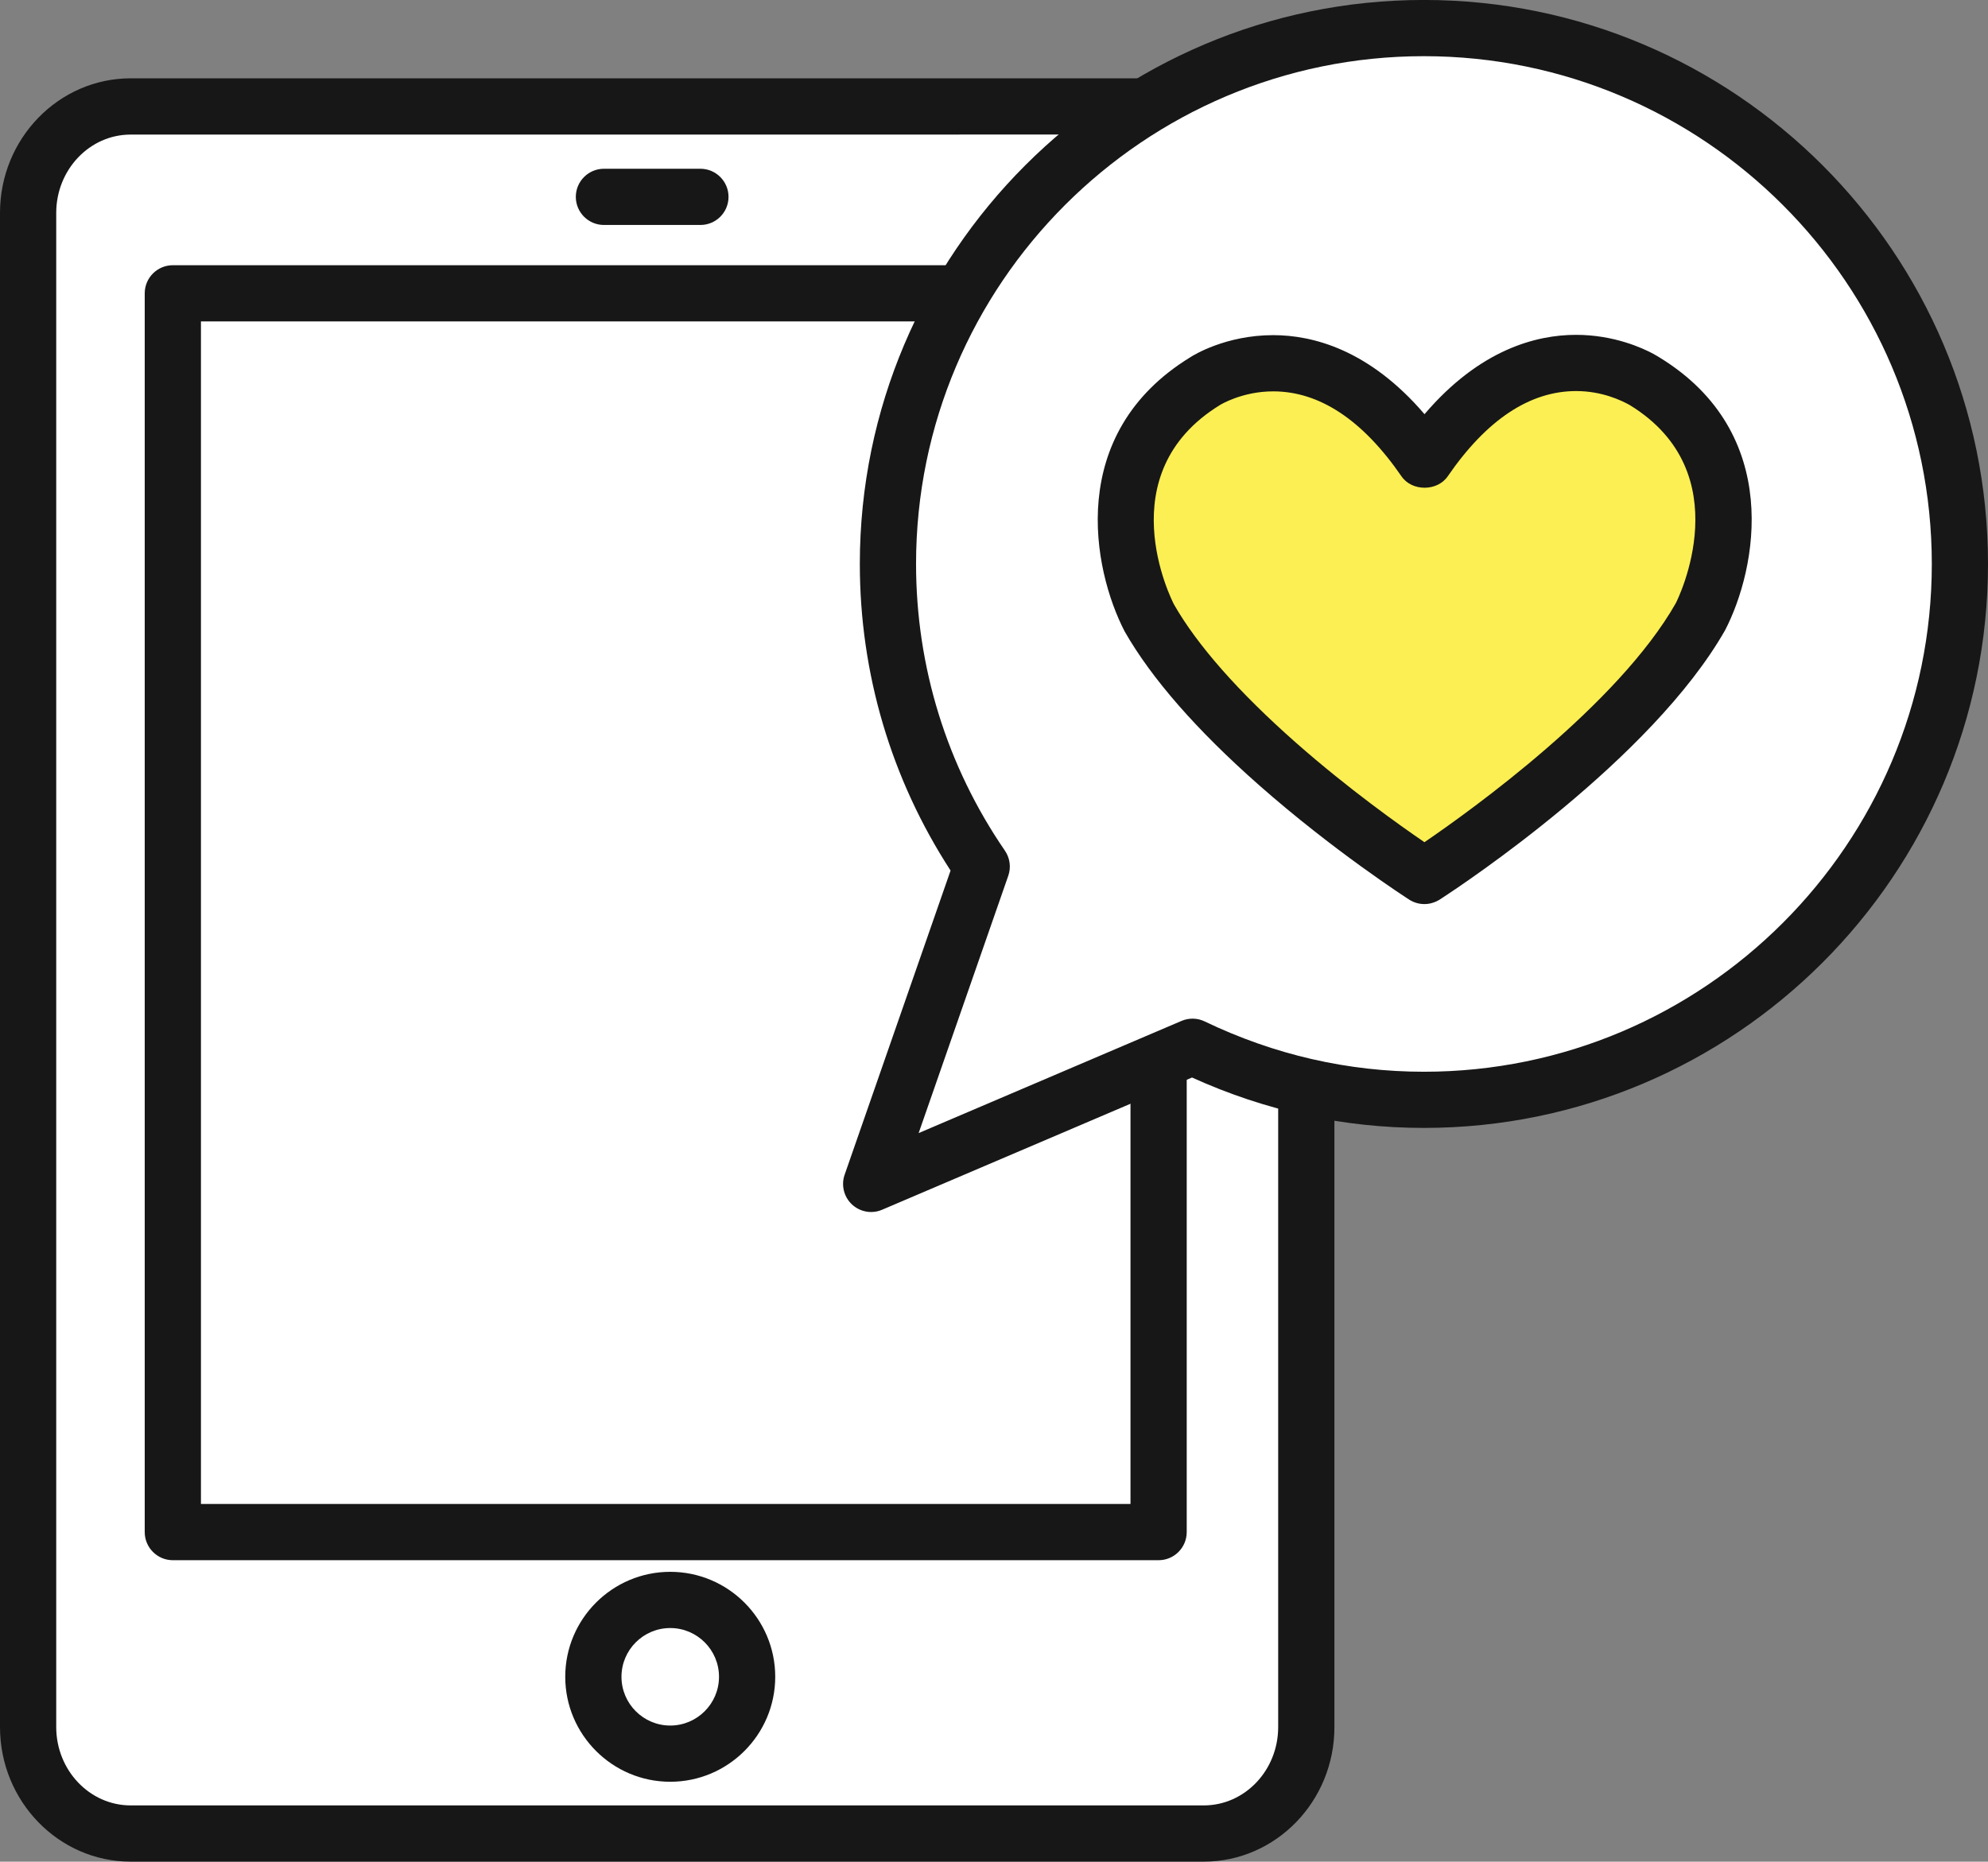
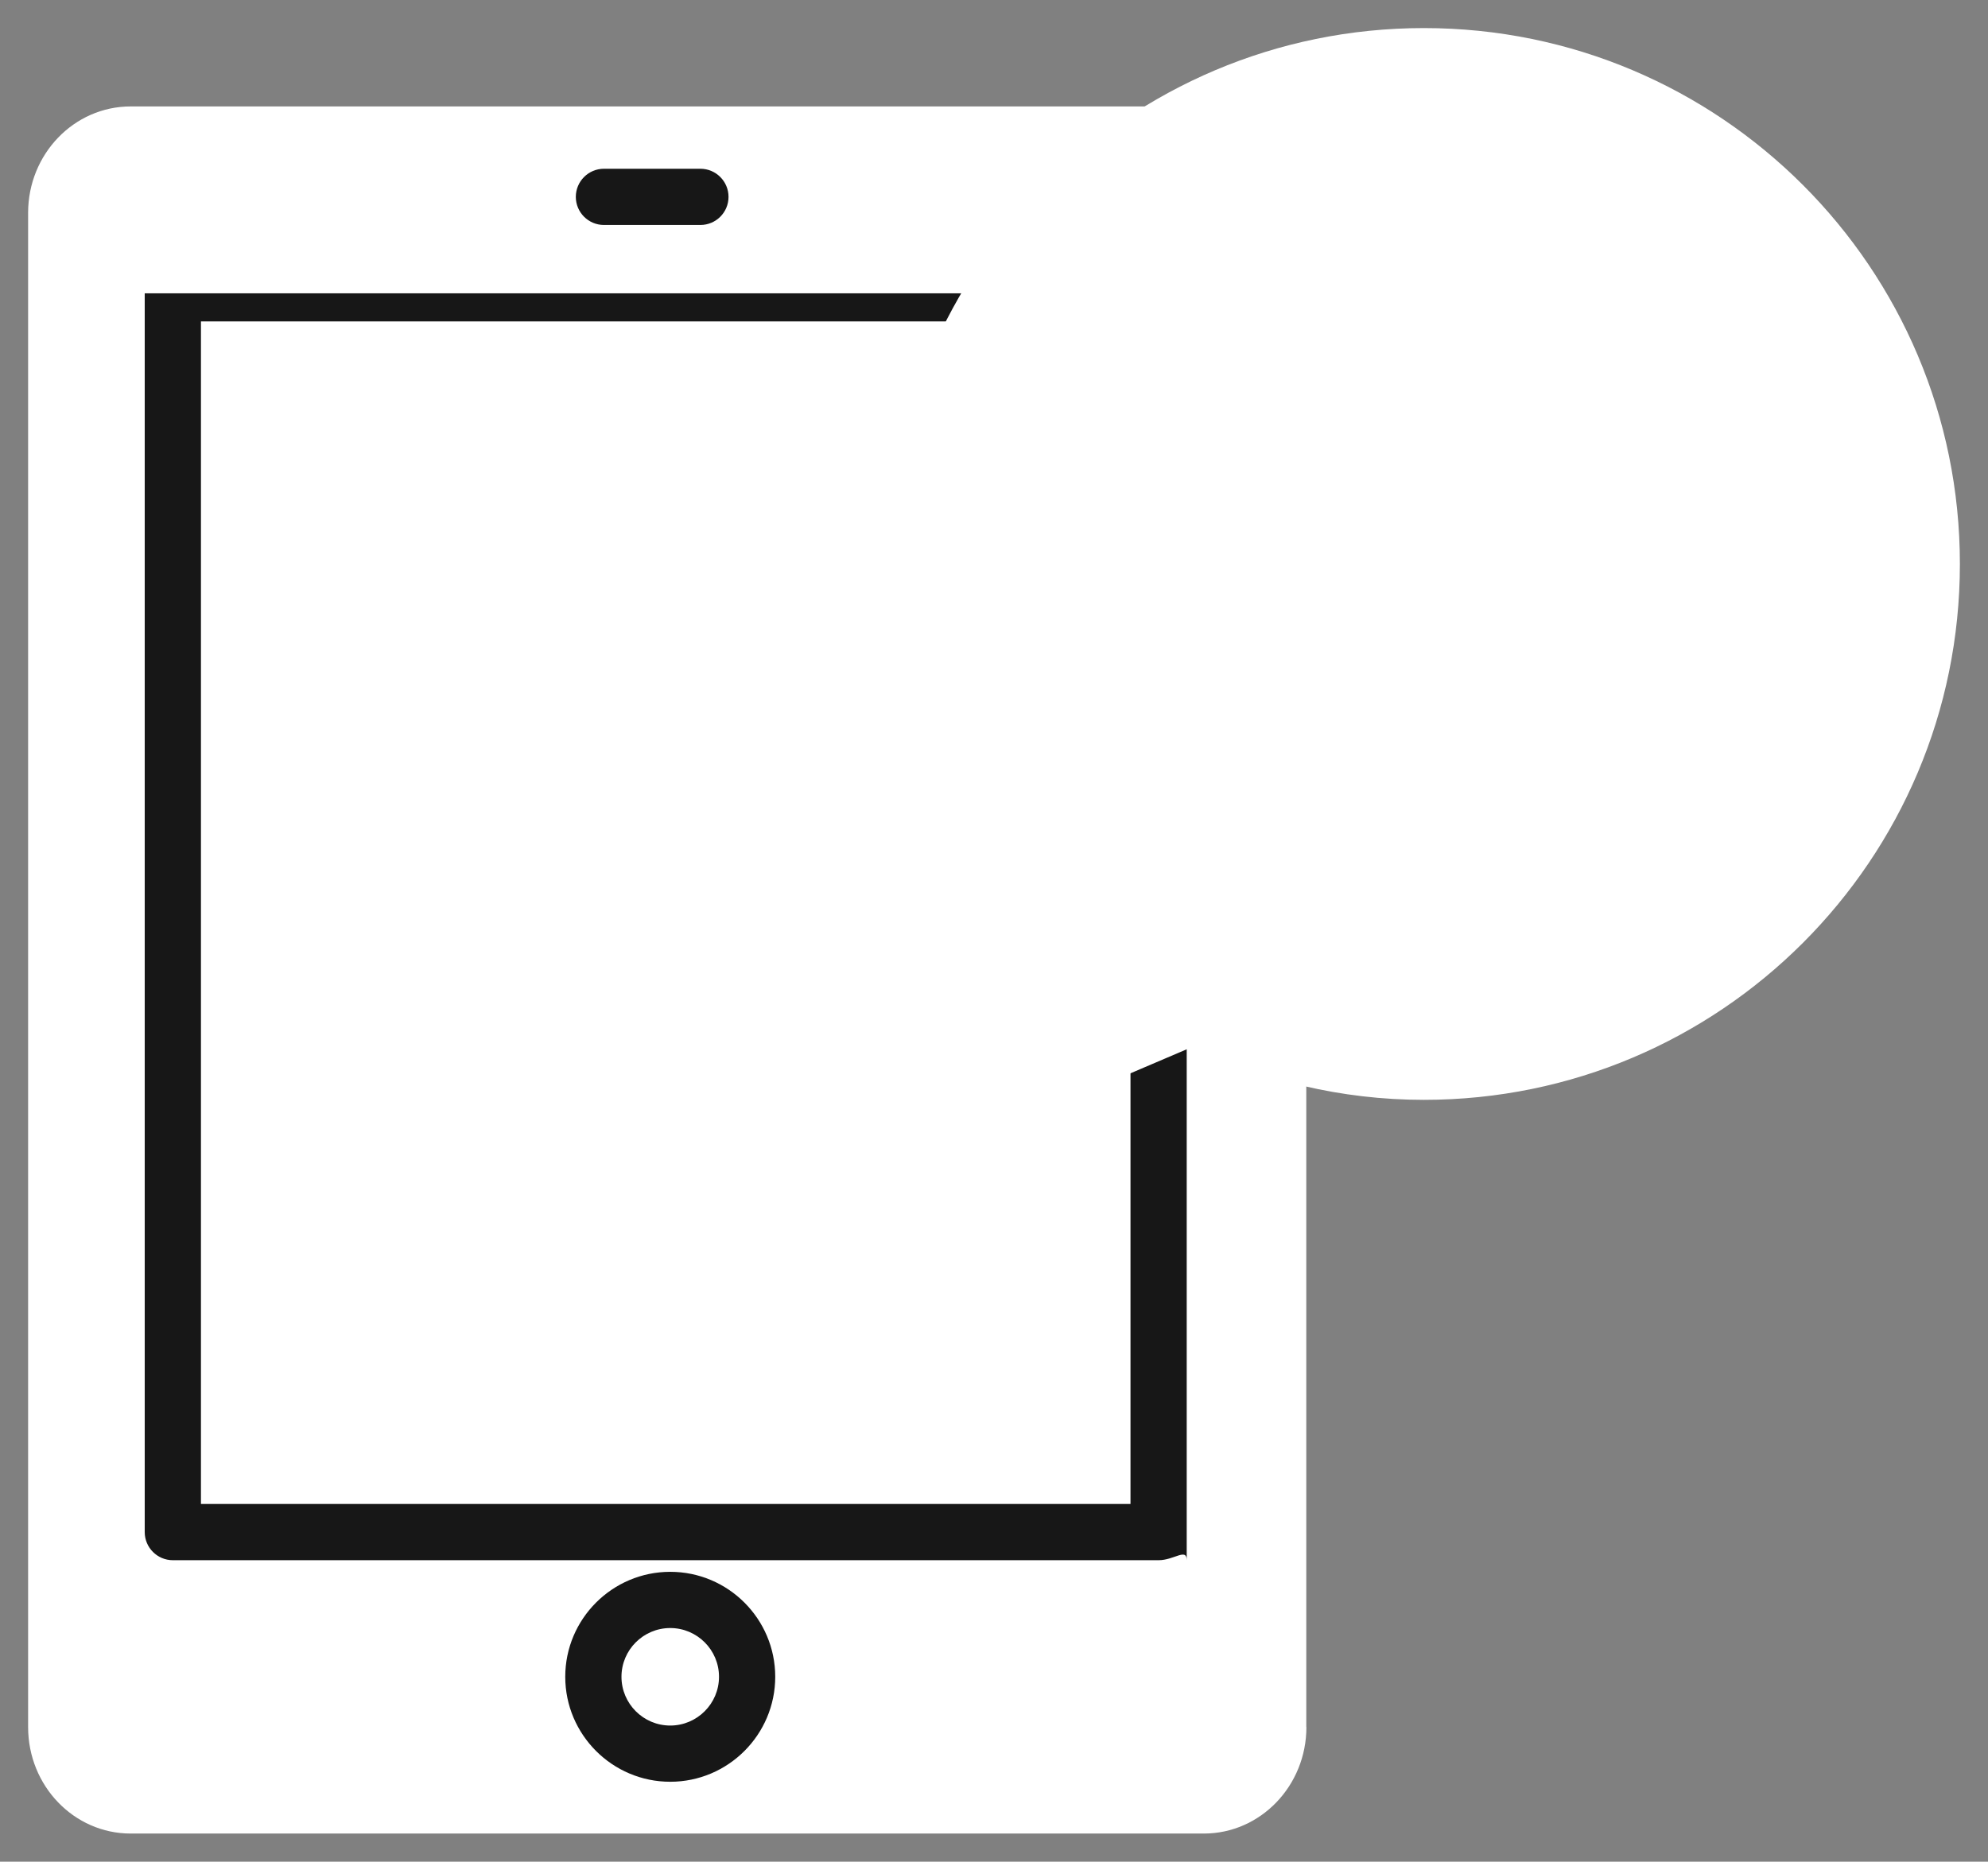
<svg xmlns="http://www.w3.org/2000/svg" version="1.1" id="Layer_1" x="0px" y="0px" width="53.037px" height="49.676px" viewBox="0 8.883 53.037 49.676" enable-background="new 0 8.883 53.037 49.676" xml:space="preserve">
  <rect x="0" y="8.883" width="53.037" height="49.676" fill="#808080" stroke="none" />
  <g>
    <path fill="#FFFFFF" d="M34.853,54.968c0,1.568-1.226,2.841-2.736,2.841H3.486c-1.512,0-2.736-1.271-2.736-2.841V14.563   c0-1.568,1.225-2.84,2.736-2.84h28.629c1.512,0,2.735,1.271,2.735,2.84v40.404H34.853z" />
-     <path fill="#171717" d="M32.115,58.558H3.486C1.563,58.558,0,56.946,0,54.968V14.563c0-1.979,1.563-3.59,3.486-3.59h28.629   c1.923,0,3.485,1.609,3.485,3.59v40.403C35.603,56.946,34.038,58.558,32.115,58.558z M3.486,12.474   c-1.096,0-1.986,0.938-1.986,2.09v40.403c0,1.152,0.891,2.091,1.986,2.091h28.629c1.096,0,1.985-0.938,1.985-2.091V14.563   c0-1.152-0.891-2.09-1.985-2.09L3.486,12.474L3.486,12.474z" />
  </g>
  <g>
    <rect x="4.611" y="16.71" fill="#FFFFFF" width="26.299" height="33.055" />
-     <path fill="#171717" d="M30.91,50.515H4.611c-0.414,0-0.75-0.337-0.75-0.75V16.71c0-0.414,0.336-0.75,0.75-0.75H30.91   c0.414,0,0.75,0.336,0.75,0.75v33.055C31.66,50.178,31.324,50.515,30.91,50.515z M5.361,49.015H30.16V17.46H5.361V49.015z" />
+     <path fill="#171717" d="M30.91,50.515H4.611c-0.414,0-0.75-0.337-0.75-0.75V16.71H30.91   c0.414,0,0.75,0.336,0.75,0.75v33.055C31.66,50.178,31.324,50.515,30.91,50.515z M5.361,49.015H30.16V17.46H5.361V49.015z" />
  </g>
  <g>
    <circle fill="#FFFFFF" cx="17.881" cy="53.626" r="2.051" />
    <path fill="#171717" d="M17.881,56.427c-1.544,0-2.801-1.257-2.801-2.801c0-1.545,1.257-2.801,2.801-2.801s2.801,1.256,2.801,2.801   C20.682,55.17,19.425,56.427,17.881,56.427z M17.881,52.325c-0.717,0-1.301,0.583-1.301,1.301c0,0.717,0.584,1.301,1.301,1.301   c0.717,0,1.301-0.584,1.301-1.301C19.182,52.908,18.598,52.325,17.881,52.325z" />
  </g>
  <path fill="#171717" d="M18.686,14.886h-2.574c-0.414,0-0.75-0.336-0.75-0.75c0-0.413,0.336-0.75,0.75-0.75h2.574  c0.414,0,0.75,0.337,0.75,0.75C19.436,14.551,19.1,14.886,18.686,14.886z" />
  <g>
    <path fill="#FFFFFF" d="M37.987,9.632c-7.896,0-14.298,6.402-14.298,14.299c0,2.996,0.926,5.776,2.502,8.074l-2.949,8.47   l8.573-3.659c1.871,0.896,3.959,1.415,6.172,1.415c7.898,0,14.3-6.402,14.3-14.299C52.287,16.034,45.888,9.632,37.987,9.632z" />
-     <path fill="#171717" d="M23.242,41.224c-0.187,0-0.37-0.069-0.512-0.201c-0.217-0.203-0.294-0.516-0.196-0.795l2.826-8.116   c-1.585-2.44-2.421-5.261-2.421-8.181c0-8.299,6.751-15.049,15.048-15.049c8.299,0,15.05,6.75,15.05,15.049   c0,8.298-6.751,15.049-15.05,15.049c-2.137,0-4.215-0.451-6.186-1.345l-8.267,3.528C23.441,41.204,23.342,41.224,23.242,41.224z    M37.987,10.382c-7.471,0-13.548,6.078-13.548,13.549c0,2.743,0.819,5.39,2.37,7.65c0.135,0.197,0.169,0.445,0.09,0.671   l-2.391,6.866l7.015-2.994c0.199-0.084,0.424-0.079,0.617,0.015c1.856,0.891,3.824,1.342,5.848,1.342   c7.472,0,13.55-6.078,13.55-13.549C51.537,16.459,45.459,10.382,37.987,10.382z" />
  </g>
  <g>
    <g>
      <g>
-         <path fill="#FBEF53" d="M43.865,19.05c0,0-0.041-0.025-0.115-0.065c-0.576-0.312-3.25-1.453-5.746,2.185     c-2.813-4.096-5.856-2.112-5.856-2.112c-3.607,2.211-1.492,6.303-1.492,6.303c0.783,1.373,2.109,2.747,3.424,3.907     c1.977,1.741,3.921,2.99,3.921,2.99c0.006-0.002,0.008-0.004,0.015-0.006v-0.002c0.055-0.035,5.396-3.476,7.344-6.897     C45.356,25.351,47.478,21.26,43.865,19.05z" />
-         <path fill="#171717" d="M38,33.007c-0.142,0-0.283-0.04-0.405-0.119c-0.08-0.052-2.017-1.3-4.013-3.061     c-1.659-1.464-2.863-2.842-3.579-4.097c-0.857-1.657-1.572-5.277,1.752-7.314c0.076-0.05,0.941-0.59,2.212-0.59     c1.06,0,2.565,0.389,4.037,2.109c1.474-1.727,2.981-2.117,4.042-2.117c1.014,0,1.778,0.354,2.061,0.506     c0.105,0.058,0.164,0.096,0.164,0.096c3.314,2.027,2.598,5.646,1.754,7.276c-1.961,3.448-6.996,6.788-7.561,7.155     c-0.043,0.031-0.089,0.06-0.138,0.082c-0.029,0.014-0.06,0.025-0.089,0.035C38.16,32.995,38.08,33.007,38,33.007z M33.967,19.326     c-0.829,0-1.409,0.358-1.416,0.362c-2.991,1.833-1.304,5.185-1.229,5.327c0.619,1.083,1.719,2.334,3.254,3.688     c1.385,1.22,2.764,2.201,3.426,2.653c1.253-0.855,5.162-3.663,6.705-6.376c0.059-0.114,1.73-3.479-1.23-5.29     c-0.223-0.123-0.738-0.372-1.429-0.372c-1.235,0-2.388,0.766-3.424,2.274c-0.279,0.407-0.957,0.408-1.235,0     C36.353,20.088,35.201,19.326,33.967,19.326z" />
-       </g>
+         </g>
    </g>
  </g>
</svg>